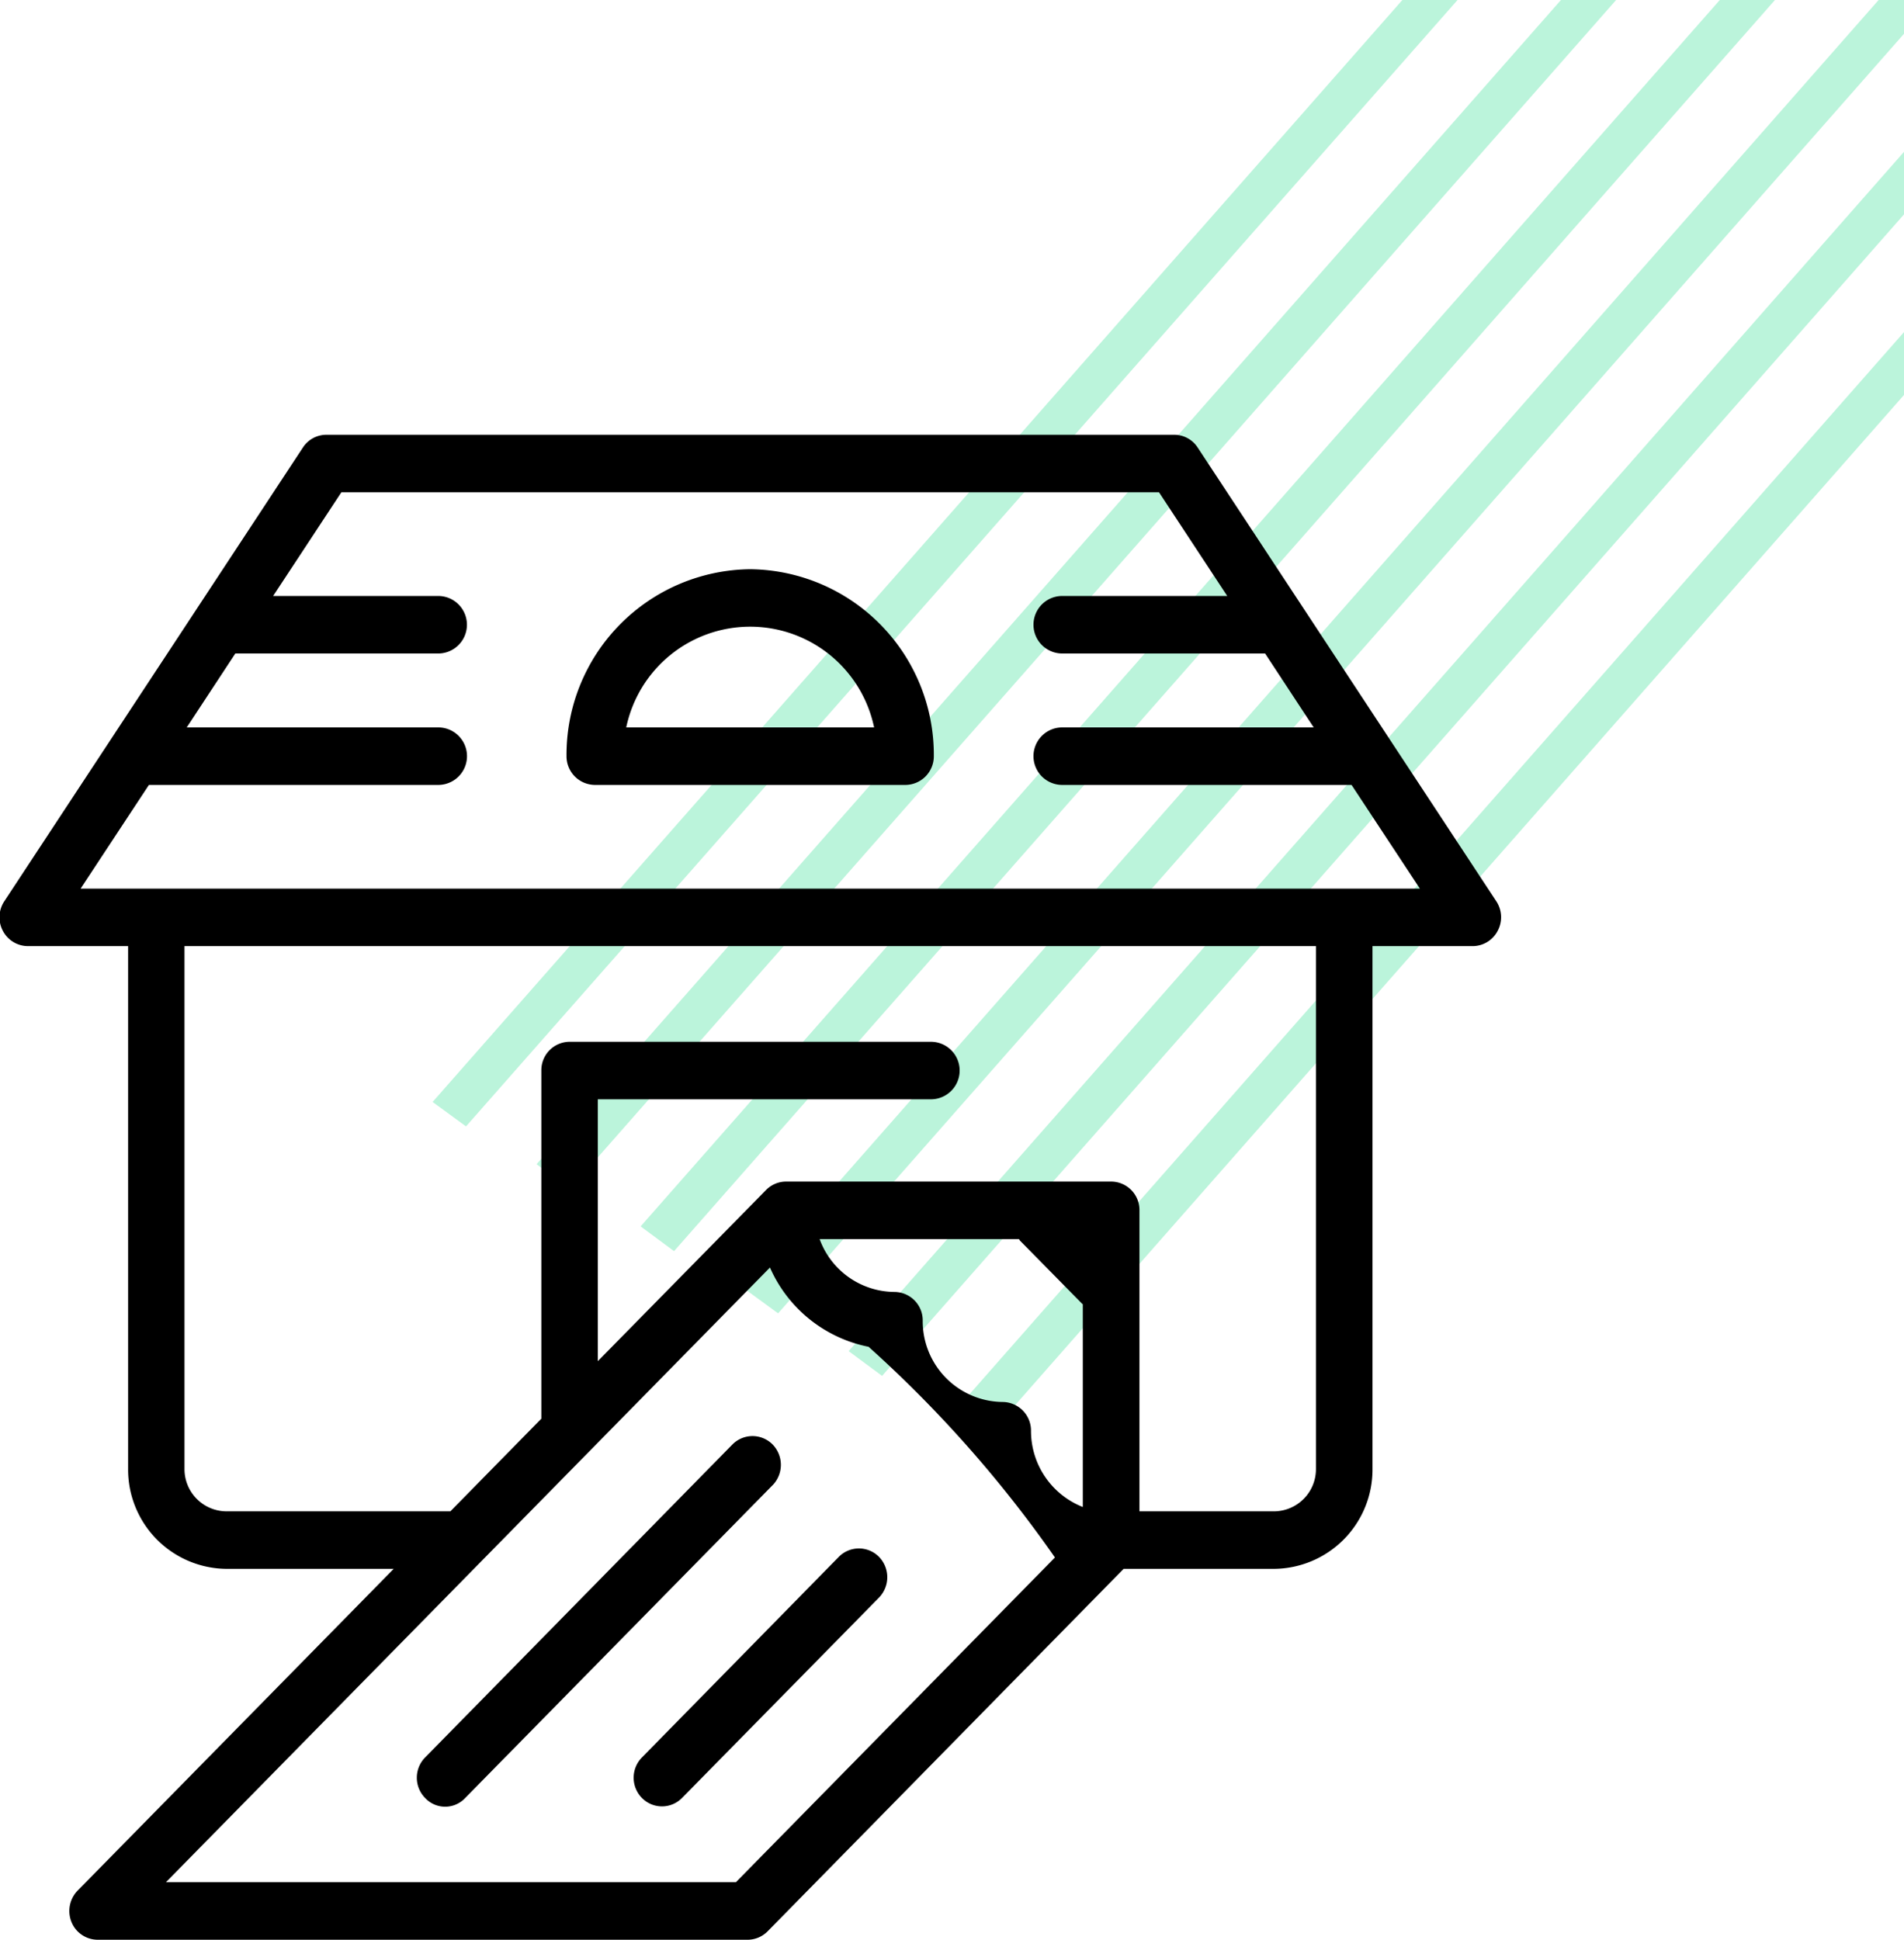
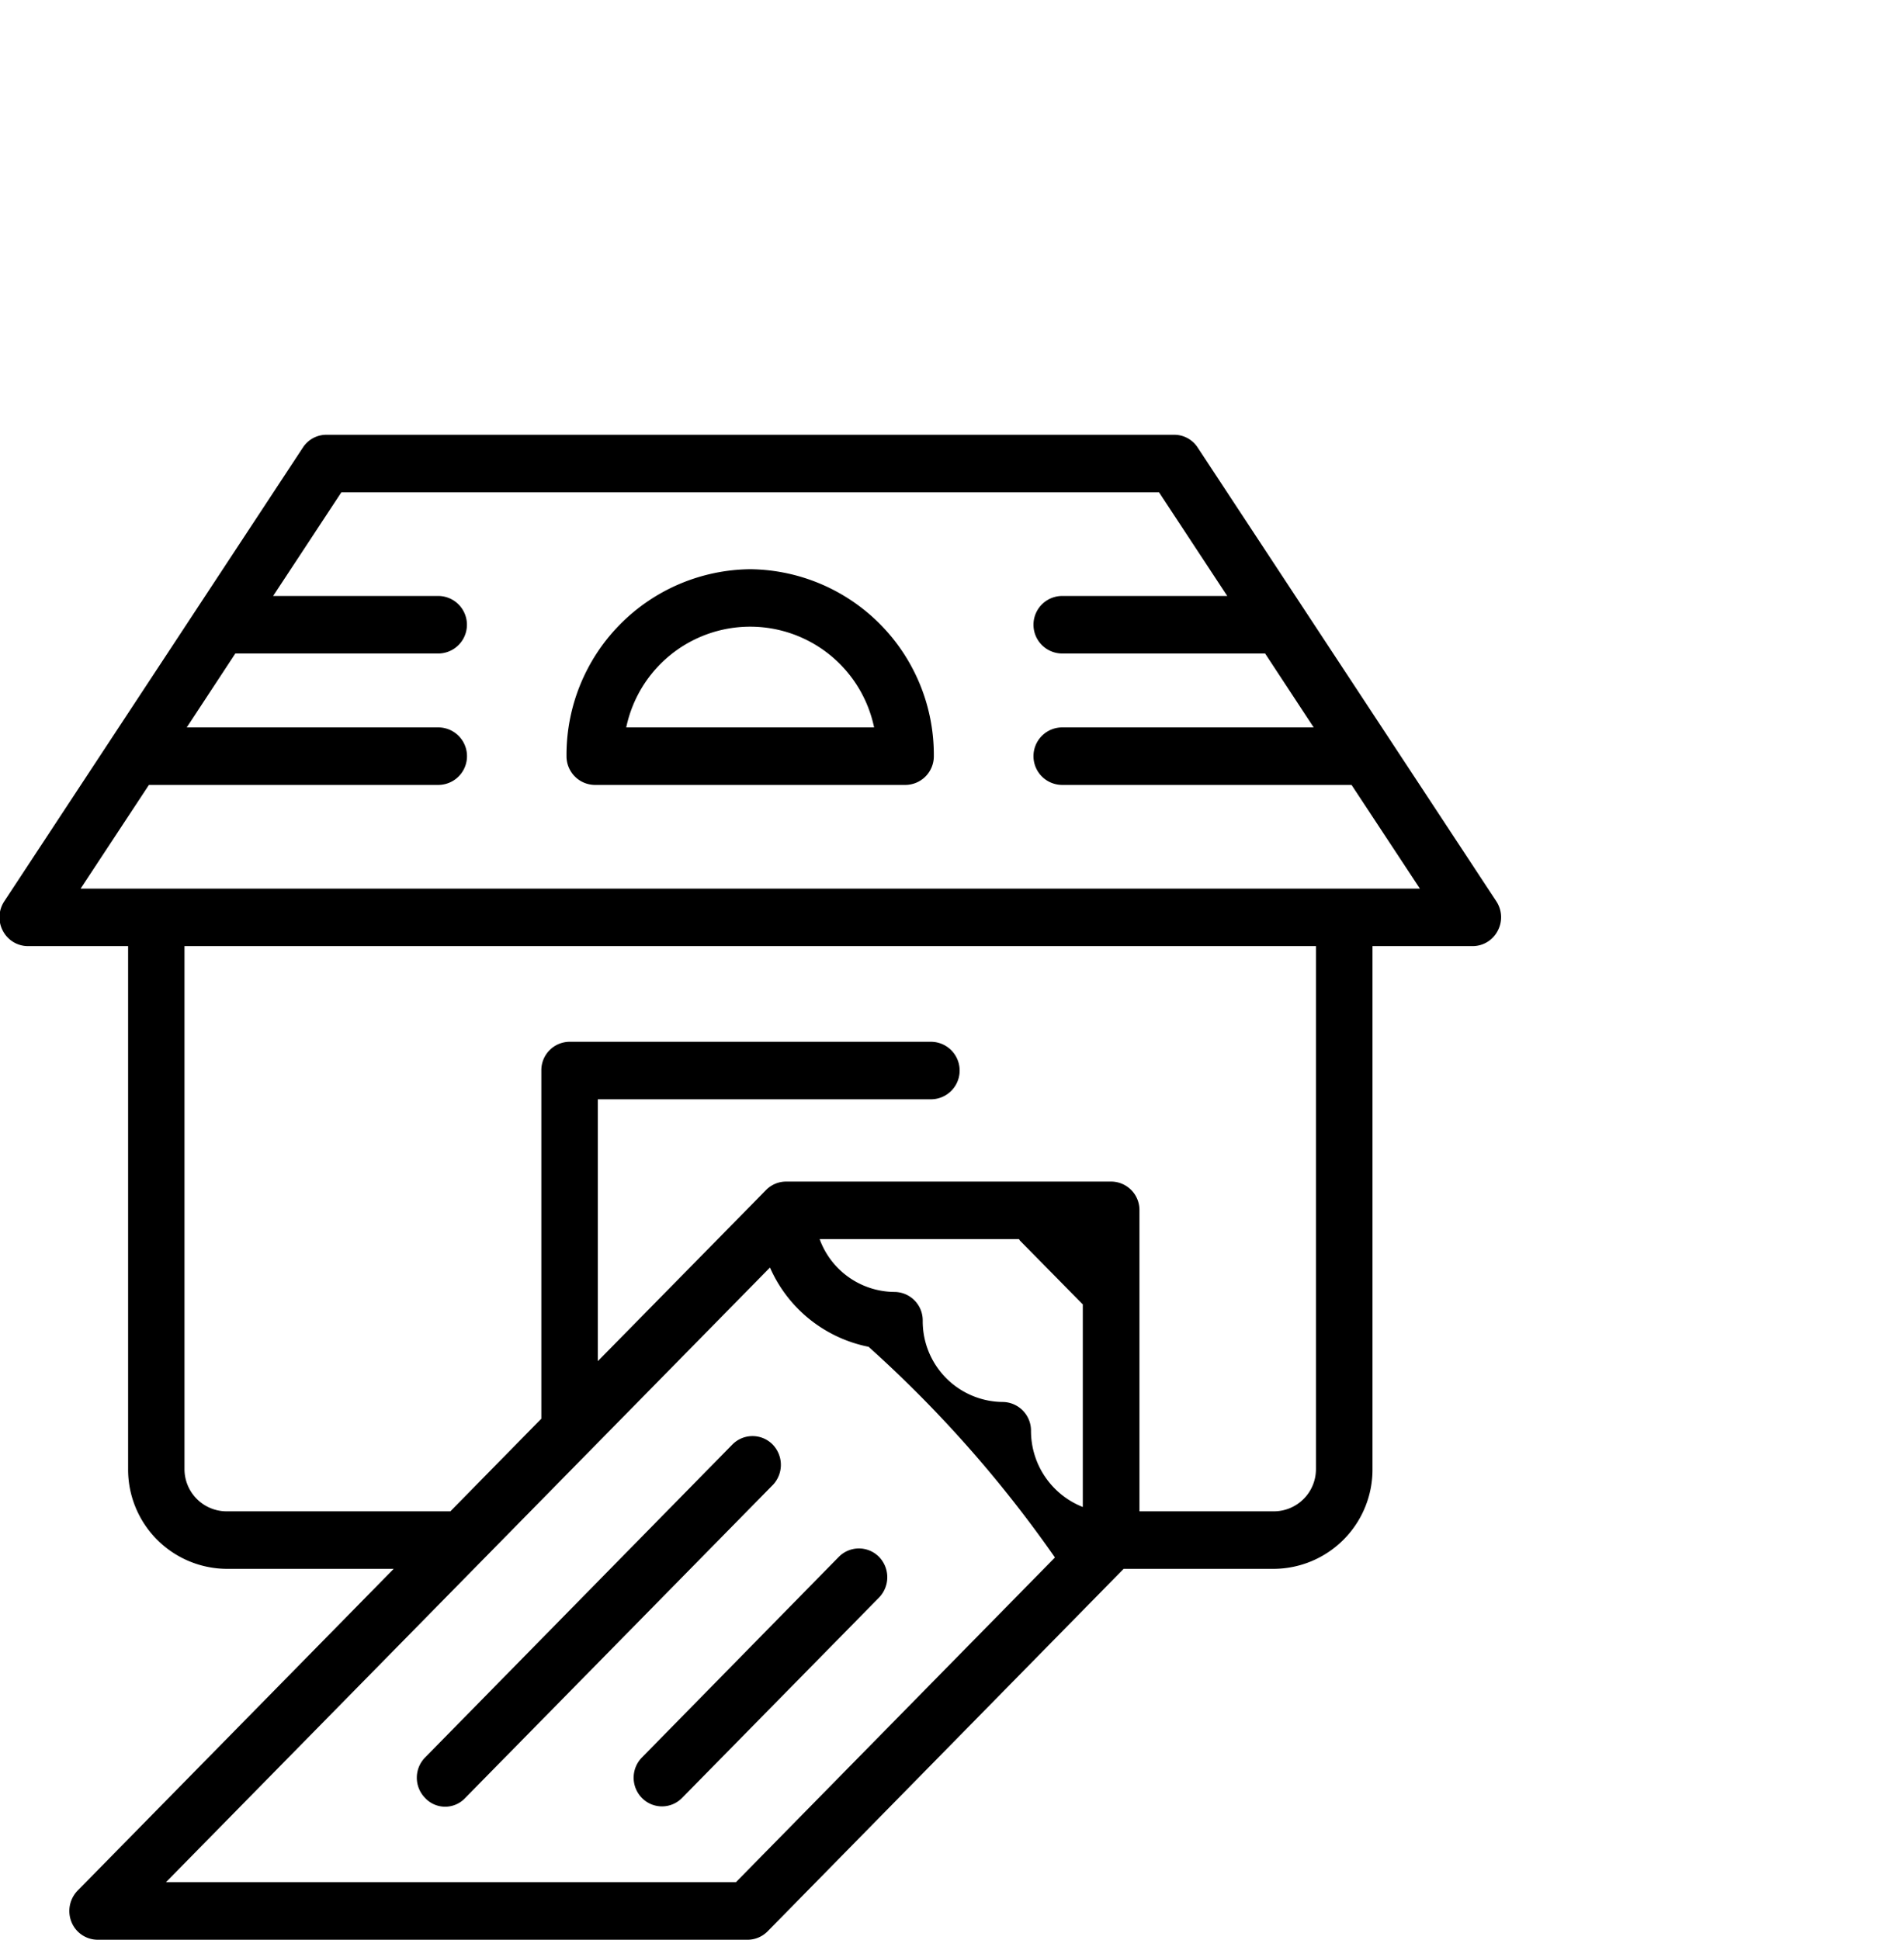
<svg xmlns="http://www.w3.org/2000/svg" id="_77.svg" data-name="77.svg" width="56.937" height="58" viewBox="0 0 56.937 58">
  <defs>
    <style>
      .cls-1 {
        fill: #1cd987;
        opacity: 0.3;
      }

      .cls-1, .cls-2 {
        fill-rule: evenodd;
      }
    </style>
  </defs>
-   <path id="Shape_2_copy_4" data-name="Shape 2 copy 4" class="cls-1" d="M746.552,1488l-1-.74L774,1454.93v1.88Zm-3.111-1.86-1-.74L774,1449.54v1.87Zm-6.221-3.73-1-.74L768.491,1445h1.65Zm-3.111-1.86-1-.74L763.741,1445h1.65Zm-3.11-1.87-1-.73,29-32.95h1.65Zm9.332,5.59-1-.73L773.241,1445H774v1.01Z" transform="translate(-717.063 -1445)" />
  <path class="cls-2" d="M761.851,1472.83a0.847,0.847,0,0,1-.745.46h-3v15.63a2.969,2.969,0,0,1-2.942,2.99h-4.5l-10.648,10.84a0.845,0.845,0,0,1-.6.25H719.982a0.847,0.847,0,0,1-.781-0.53,0.875,0.875,0,0,1,.184-0.94l9.451-9.62h-5a2.968,2.968,0,0,1-2.942-2.99v-15.63h-3a0.85,0.85,0,0,1-.747-0.46,0.865,0.865,0,0,1,.044-0.88l8.931-13.57a0.837,0.837,0,0,1,.7-0.38h25.355a0.836,0.836,0,0,1,.7.38l8.932,13.57A0.865,0.865,0,0,1,761.851,1472.83Zm-12.408,17.23V1484c-0.011-.01-0.024-0.02-0.033-0.03l-1.851-1.88a0.137,0.137,0,0,0-.028-0.04h-5.958a2.4,2.4,0,0,0,2.236,1.58,0.851,0.851,0,0,1,.847.86,2.414,2.414,0,0,0,2.393,2.43,0.856,0.856,0,0,1,.845.86A2.444,2.444,0,0,0,749.443,1490.06Zm-27.418,11.22h17.044l9.541-9.71a36.572,36.572,0,0,0-5.573-6.3,4.093,4.093,0,0,1-2.949-2.37Zm0.555-12.36a1.262,1.262,0,0,0,1.251,1.27h6.7l2.72-2.77v-10.41a0.85,0.85,0,0,1,.846-0.86H744.9a0.86,0.86,0,0,1,0,1.72h-9.96v7.83l5.033-5.12a0.842,0.842,0,0,1,.6-0.25h9.718a0.85,0.85,0,0,1,.846.86v9h4.028a1.261,1.261,0,0,0,1.25-1.27v-15.63H722.58v15.63Zm34.9-20.45h-8.652a0.86,0.86,0,0,1,0-1.72h7.519l-1.452-2.21h-6.067a0.86,0.86,0,0,1,0-1.72h4.934l-2.04-3.1H727.271l-2.04,3.1h4.935a0.86,0.86,0,0,1,0,1.72H724.1l-1.452,2.21h7.52a0.86,0.86,0,0,1,0,1.72h-8.652l-2.042,3.1h40.049Zm-17.984-6.45a5.55,5.55,0,0,1,5.492,5.59,0.856,0.856,0,0,1-.846.86h-9.292a0.856,0.856,0,0,1-.846-0.86A5.55,5.55,0,0,1,739.5,1462.02Zm3.706,4.73a3.786,3.786,0,0,0-7.412,0H743.2Zm-3.037,22.66-9.19,9.35a0.818,0.818,0,0,1-1.2,0,0.863,0.863,0,0,1,0-1.21l9.191-9.36a0.845,0.845,0,0,1,1.2,0A0.874,0.874,0,0,1,740.166,1489.41Zm1.983,2.14a0.845,0.845,0,0,1,1.2,0,0.874,0.874,0,0,1,0,1.22l-5.889,5.99a0.84,0.84,0,0,1-1.2,0,0.863,0.863,0,0,1,0-1.21Z" transform="translate(-717.063 -1445)" />
</svg>